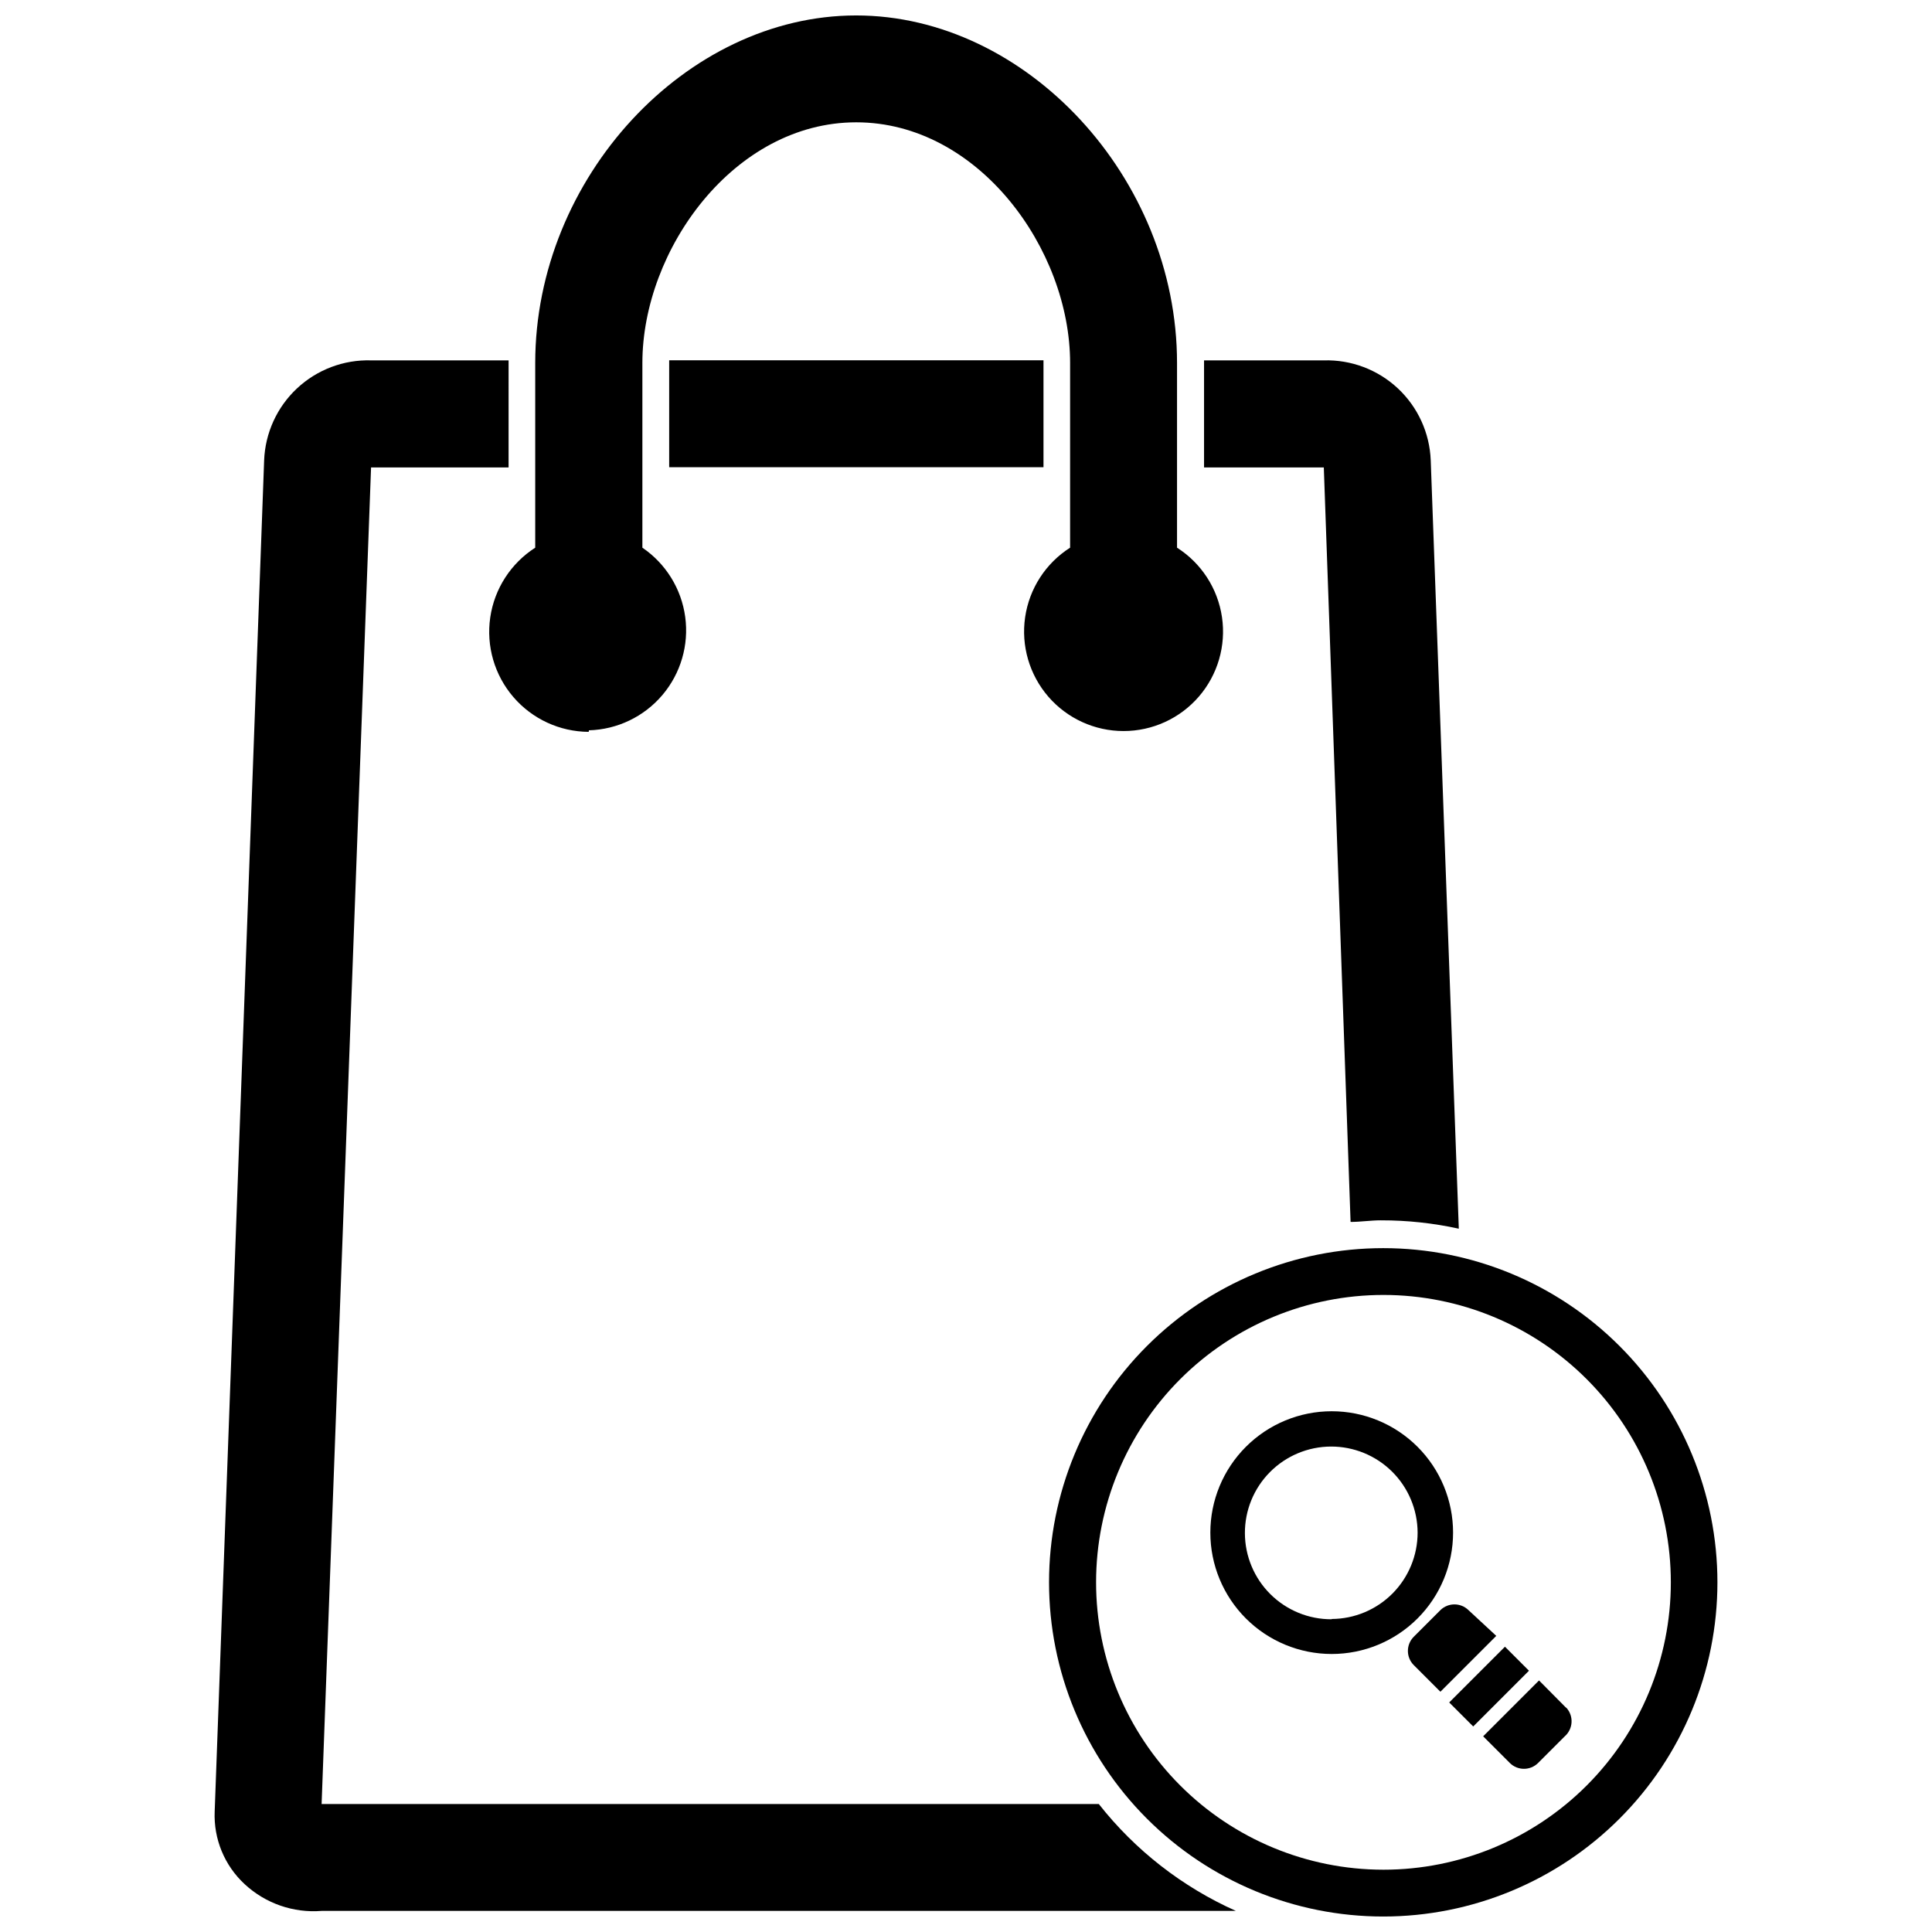
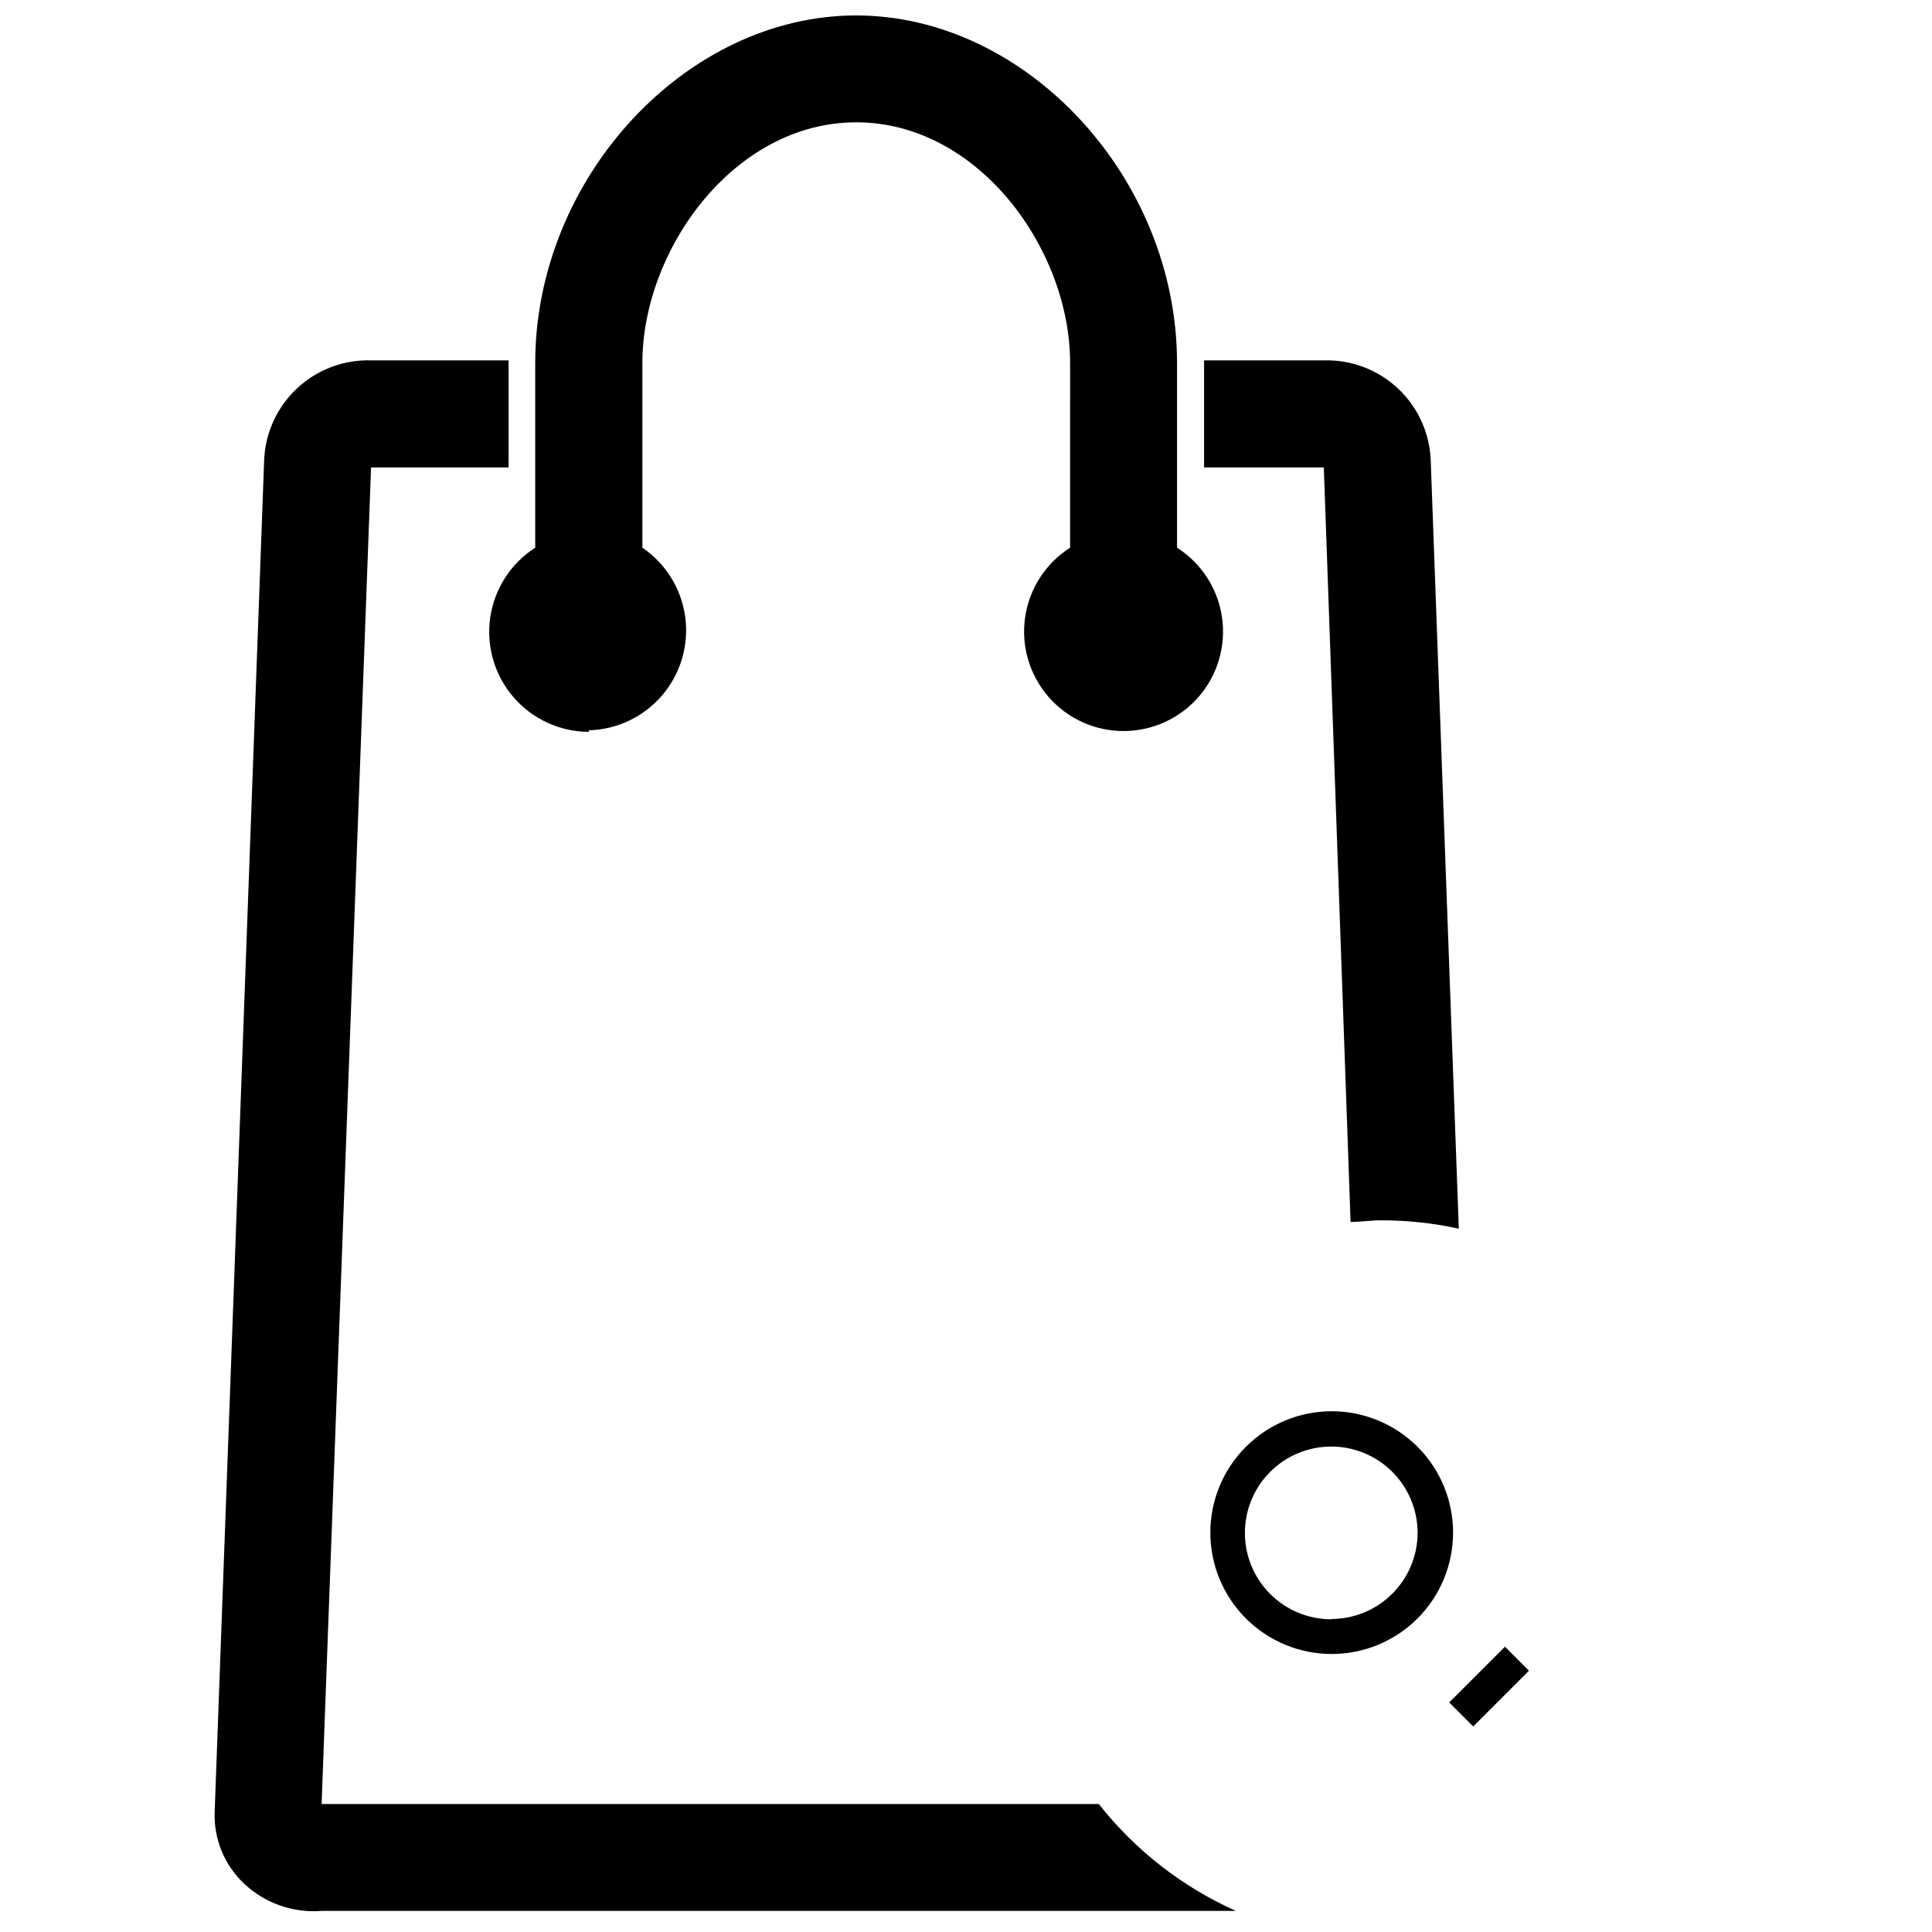
<svg xmlns="http://www.w3.org/2000/svg" width="800px" height="800px" version="1.1" viewBox="144 144 512 512">
  <defs>
    <clipPath id="b">
-       <path d="m422 474h178v177.9h-178z" />
-     </clipPath>
+       </clipPath>
    <clipPath id="a">
      <path d="m273 148.09h196v189.91h-196z" />
    </clipPath>
  </defs>
  <g clip-path="url(#b)">
    <path d="m510.57 474.77c-23.488 0-46.016 9.332-62.625 25.941s-25.938 39.137-25.938 62.625c0 23.488 9.328 46.016 25.938 62.625s39.137 25.938 62.625 25.938c23.488 0 46.016-9.328 62.625-25.938s25.941-39.137 25.941-62.625c0-23.488-9.332-46.016-25.941-62.625s-39.137-25.941-62.625-25.941zm0 164.72c-20.195-0.016-39.555-8.051-53.824-22.34-14.273-14.293-22.281-33.664-22.273-53.859 0.012-20.191 8.043-39.559 22.328-53.832 14.285-14.273 33.656-22.289 53.852-22.285 20.195 0.008 39.562 8.031 53.84 22.316 14.277 14.281 22.297 33.648 22.297 53.844 0 20.195-8.023 39.566-22.305 53.852-14.281 14.281-33.652 22.305-53.852 22.305z" />
  </g>
-   <path d="m321.34 239.48h99.195v28.336h-99.195z" />
  <path d="m435.18 622.08h-205.95l13.105-354.2h36.445l0.004-28.379h-36.449c-7.262-0.211-14.312 2.457-19.617 7.418-5.309 4.961-8.441 11.82-8.719 19.078l-13.105 358.05c-0.312 7.281 2.594 14.328 7.941 19.273 5.512 5.117 12.914 7.691 20.41 7.09h242.28c-14.23-6.356-26.703-16.082-36.34-28.336z" />
  <path d="m530.6 469.61-7.441-203.61c-0.277-7.258-3.41-14.117-8.715-19.078-5.309-4.961-12.359-7.629-19.621-7.418h-31.738v28.379h31.738l7.094 199.94c2.688 0 5.316-0.426 8.078-0.426v0.004c6.926-0.012 13.836 0.73 20.605 2.215z" />
  <g clip-path="url(#a)">
    <path d="m300.07 337.54c7.516-0.211 14.59-3.602 19.457-9.332 4.867-5.734 7.074-13.262 6.062-20.715-1.008-7.449-5.133-14.121-11.352-18.352v-48.945c0-30.039 24.297-63.781 56.676-63.781 32.375 0 56.676 33.652 56.676 63.781l-0.004 48.945c-6.457 4.117-10.805 10.836-11.914 18.414-1.109 7.578 1.133 15.262 6.137 21.059 5.008 5.793 12.289 9.121 19.949 9.121 7.656 0 14.938-3.328 19.945-9.121 5.008-5.797 7.246-13.48 6.137-21.059-1.109-7.578-5.457-14.297-11.914-18.414v-48.945c0-49.098-39.953-92.102-85.043-92.102-45.086 0-85.043 43.082-85.043 92.102v48.945c-6.457 4.141-10.805 10.883-11.918 18.473-1.109 7.594 1.125 15.297 6.129 21.113 5.004 5.82 12.285 9.184 19.961 9.223z" />
  </g>
  <path d="m528.05 595.17 14.777-14.777 6.367 6.367-14.777 14.777z" />
-   <path d="m558.89 596.43-7.031-7.094-14.805 14.805 7.094 7.094h-0.004c2.066 2.027 5.375 2.027 7.441 0l7.094-7.094-0.004 0.004c1.059-0.93 1.707-2.246 1.797-3.652 0.094-1.406-0.379-2.793-1.309-3.852z" />
-   <path d="m533.16 570.7c-2.066-2.023-5.375-2.023-7.441 0l-7.094 7.094h0.004c-2.027 2.066-2.027 5.375 0 7.441l7.094 7.094 14.805-14.805z" />
  <path d="m529.08 550.16c0-8.531-3.387-16.711-9.418-22.742-6.035-6.031-14.215-9.422-22.746-9.422-8.527 0-16.711 3.391-22.742 9.422s-9.422 14.211-9.422 22.742 3.391 16.711 9.422 22.746c6.031 6.031 14.215 9.418 22.742 9.418 8.531 0 16.711-3.387 22.746-9.418 6.031-6.035 9.418-14.215 9.418-22.746zm-32.18 22.961c-6.07 0.031-11.902-2.356-16.215-6.629-4.312-4.273-6.75-10.086-6.773-16.16-0.027-6.07 2.359-11.902 6.637-16.211 4.277-4.312 10.09-6.746 16.16-6.769 6.07-0.023 11.902 2.367 16.211 6.644 4.309 4.281 6.742 10.094 6.762 16.164 0 6.051-2.398 11.855-6.664 16.145-4.269 4.289-10.062 6.715-16.117 6.742z" />
</svg>